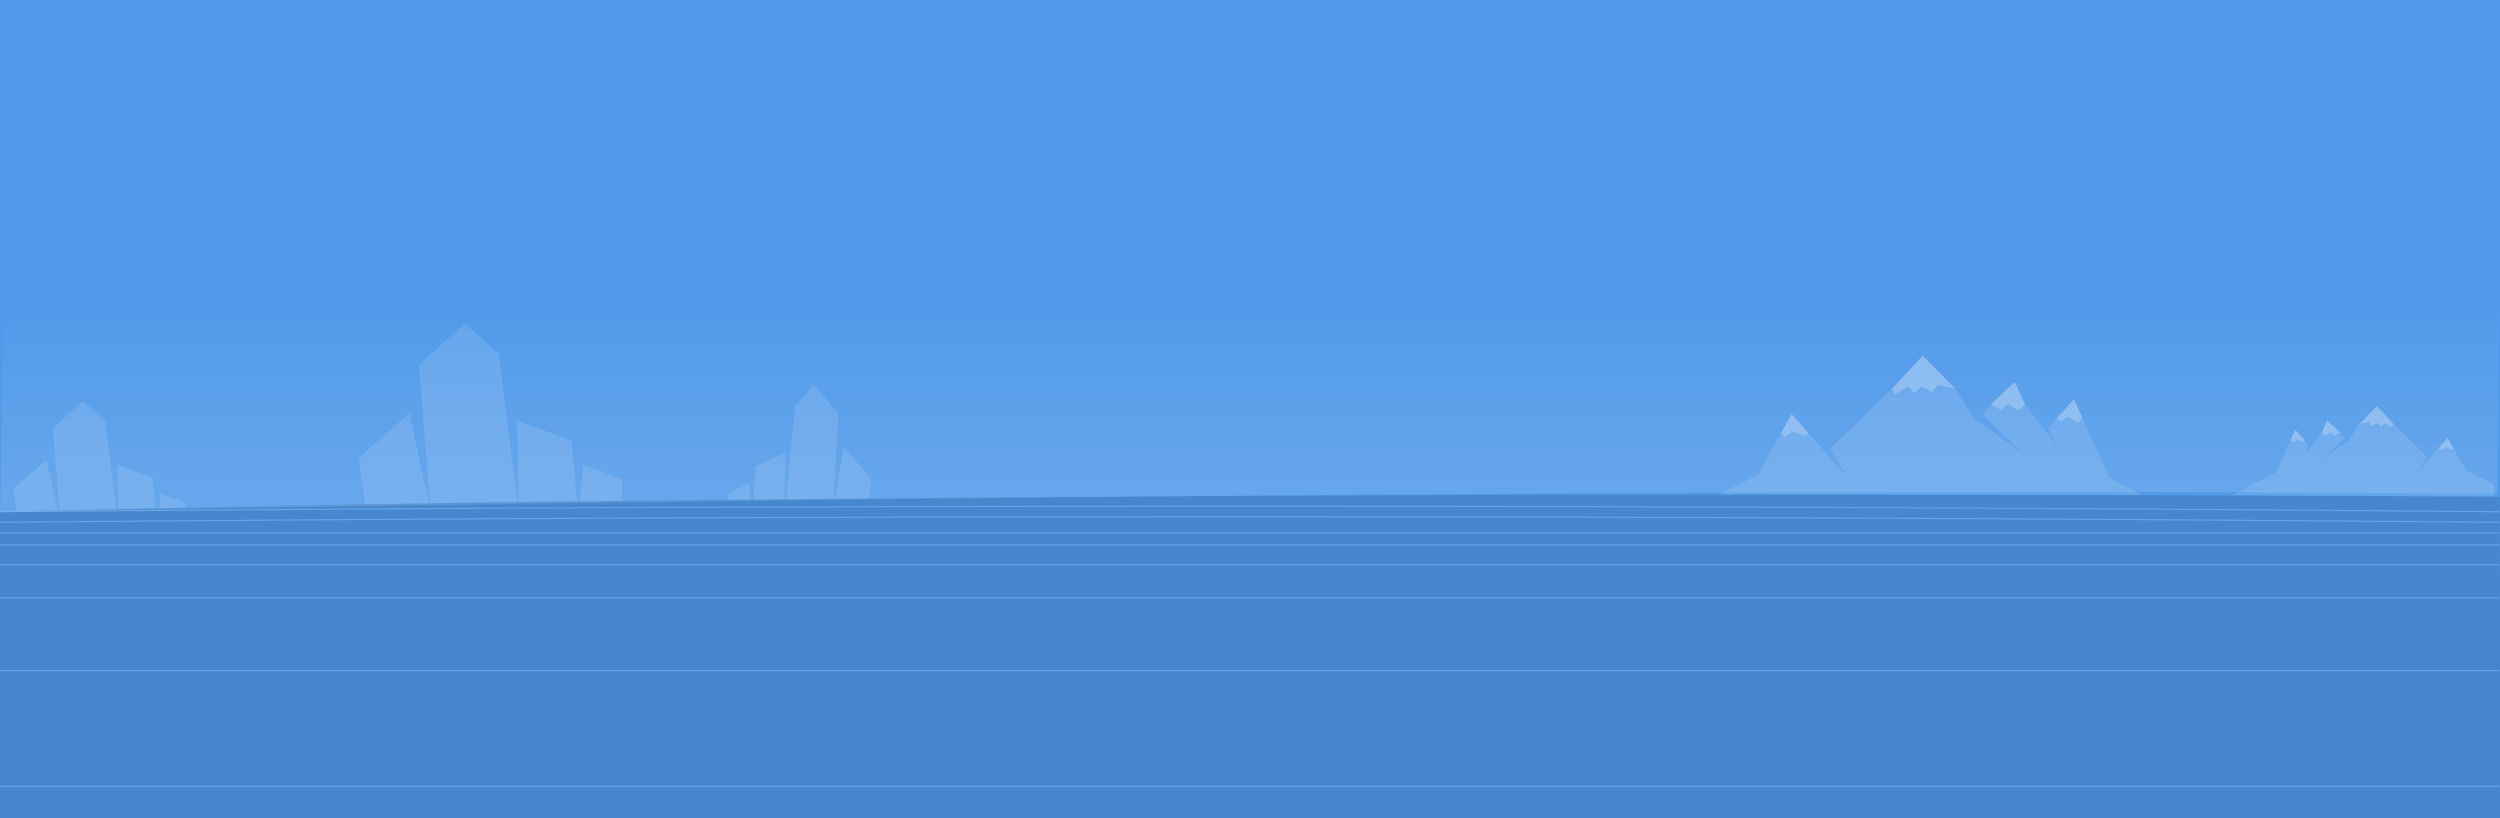
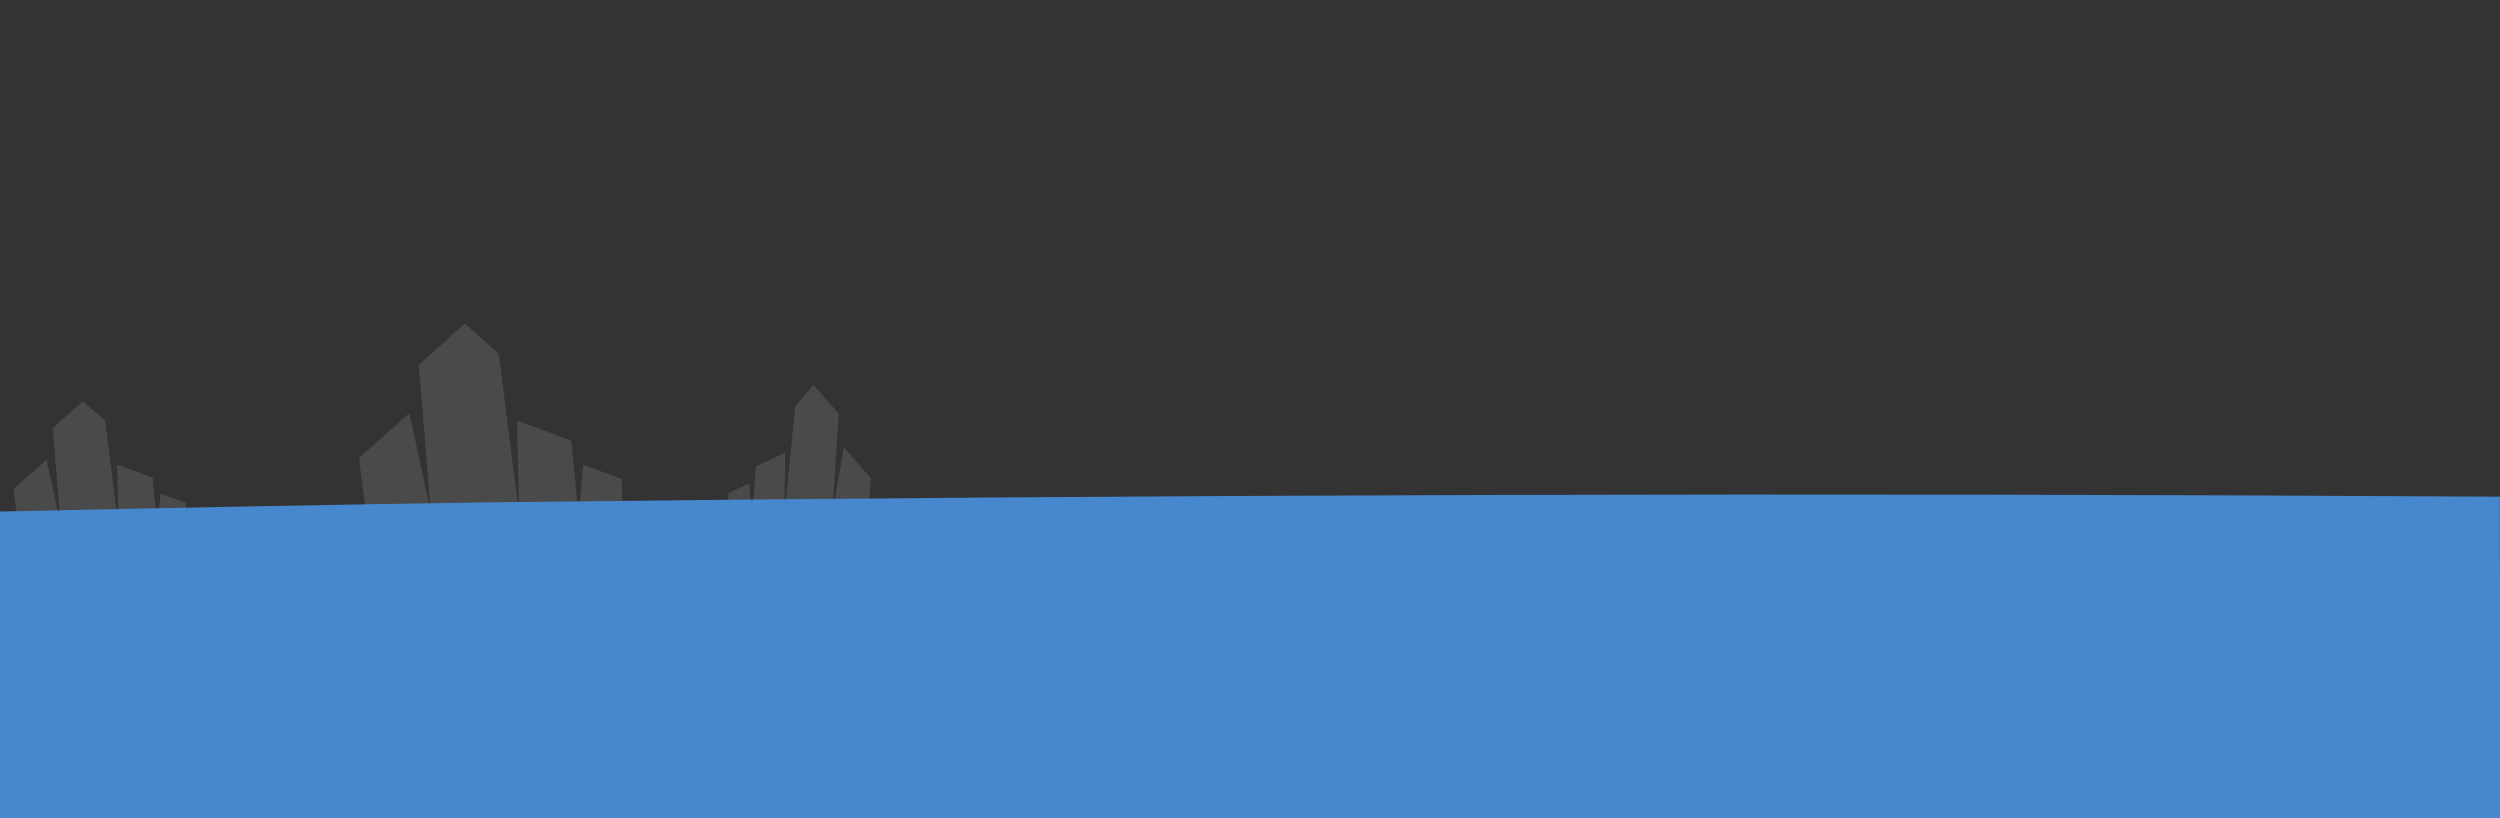
<svg xmlns="http://www.w3.org/2000/svg" id="landingBG" image-rendering="auto" baseProfile="basic" version="1.1" x="0px" y="0px" width="2200" height="720">
  <rect width="100%" height="100%" fill="#333333" stroke="none" />
  <defs>
    <linearGradient id="Gradient_1" gradientUnits="userSpaceOnUse" x1="1101.4" y1="269.687" x2="1101.4" y2="422.812" spreadMethod="pad">
      <stop offset="0%" stop-color="#FFF" stop-opacity="0" />
      <stop offset="100%" stop-color="#FFF" stop-opacity=".117" />
    </linearGradient>
  </defs>
  <g id="mcBG" overflow="visible">
-     <path fill="#519AE9" stroke="none" d="M2200 720L2200 0 0 0 0 720 2200 720Z" />
-     <path fill="#FFF" fill-opacity=".309" stroke="none" d="M1576.65 364.4L1567.25 381.3 1571.3 384.3 1577.5 379.4 1587.7 383.6 1591.45 381.3 1576.65 364.4M1810 367.95L1813.35 371.05 1819.15 366.8 1828.8 372 1832.55 367.95 1825.1 351.25 1810 367.95M1751.85 355.95L1761.1 360.8 1767.05 355.7 1776.45 361.25 1782.1 355.95 1773.05 336.05 1751.85 355.95M1692.05 312.9L1665.05 341.9 1667.6 346.95 1679.2 340.5 1684.7 346.3 1690.85 340.1 1700.05 345.15 1705.05 338.85 1720.5 341.9 1692.05 312.9M2148 395.6L2153.5 393.35 2156.85 396 2159.05 394.35 2153.95 385.25 2145.95 394.35 2148 395.6M2091.65 357.45L2076.3 373.1 2084.65 371.45 2087.35 374.85 2092.3 372.1 2095.6 375.45 2098.6 372.35 2104.85 375.8 2106.25 373.1 2091.65 357.45M2046.05 383.55L2051.15 380.55 2054.35 383.3 2059.35 380.7 2047.9 369.95 2043 380.7 2046.05 383.55M2019.8 378.15L2015.75 387.15 2017.8 389.35 2023 386.55 2026.15 388.85 2027.95 387.15 2019.8 378.15Z" />
-     <path fill="#FFF" fill-opacity=".117" stroke="none" d="M1684.7 346.3L1679.2 340.5 1667.6 346.95 1665.05 341.9 1610.4 394.95 1625.45 420 1591.45 381.3 1587.7 383.6 1577.5 379.4 1571.3 384.3 1567.25 381.3 1547.05 417.85 1412.55 485.5 1624.25 485.5 1801.85 489 1832.05 482.75 1904.95 446.1 1856.05 420.4 1832.55 367.95 1828.8 372 1819.15 366.8 1813.35 371.05 1810 367.95 1802.6 377 1809.9 392.5 1782.1 355.95 1776.45 361.25 1767.05 355.7 1761.1 360.8 1751.85 355.95 1744.5 364.75 1780.9 399.75 1737.7 368.7 1720.5 341.9 1705.05 338.85 1700.05 345.15 1690.85 340.1 1684.7 346.3M2023 386.55L2017.8 389.35 2015.75 387.15 2003.1 415.5 1960.7 437.75 2032.35 452.55 2128.25 450.65 2194.55 450.65 2194.55 426.45 2169.95 414.1 2159.05 394.35 2156.85 396 2153.5 393.35 2148 395.6 2145.95 394.35 2127.6 415.25 2135.75 401.75 2106.25 373.1 2104.85 375.8 2098.6 372.35 2095.6 375.45 2092.3 372.1 2087.35 374.85 2084.65 371.45 2076.3 373.1 2067 387.55 2043.65 404.35 2063.3 385.45 2059.35 380.7 2054.35 383.3 2051.15 380.55 2046.05 383.55 2043 380.7 2028 400.4 2031.95 392.05 2027.95 387.15 2026.15 388.85 2023 386.55Z" />
    <path fill="#FFF" fill-opacity=".117" stroke="none" d="M72.9 352.95L46.45 376.75 53.35 461.45 41 404.6 11.9 430.25 18.45 480.45 105.2 481.05 163.8 482.25 163.5 442.5 141.2 434.35 138.5 464.75 134.4 420.4 103 408.75 104.35 464.25 92.55 370.3 72.9 352.95M438.95 311.25L409 284.75 368.55 321.1 379.1 450.5 360.25 363.65 315.9 402.85 325.85 479.5 458.3 480.4 547.8 482.2 547.35 421.55 513.25 409.05 509.15 455.5 502.9 387.8 454.95 370 457 454.75 438.95 311.25M716.05 338.75L699.8 357.2 690 457.1 691.1 398.1 665.05 410.5 661.7 457.65 659.45 425.3 640.95 434 640.7 476.2 689.3 474.95 761.15 474.35 766.6 421 742.5 393.7 732.25 454.15 738 364.05 716.05 338.75Z" />
    <path fill="#4787CD" stroke="none" d="M2200.25 720L2199.85 437.1Q1301.2 431.55 422.15 442.15 230.948 445.098 0 450.15L0 720 2200.25 720Z" />
-     <path id="Layer2_0_1_STROKES" stroke="#65A5EB" stroke-width="1" stroke-linejoin="round" stroke-linecap="round" fill="none" d="M-2.025 479.55L2199.05 479.55M-2.025 450.35Q1082.235 440.584 2199.05 450.35M-2.025 459.65Q1082.259 449.842 2199.05 459.65M-2.025 468.95L2199.05 468.95M-2.025 497L2199.05 497M-2.025 526.15L2199.05 526.15M-2.025 692L2199.05 692M-2.025 590.1L2199.05 590.1" />
-     <path fill="url(#Gradient_1)" stroke="none" d="M2197.45 434.45L2199.15 267.3 3.6 267.3 .1 450.65Q1294.322 428.063 2197.45 434.45Z" />
  </g>
</svg>